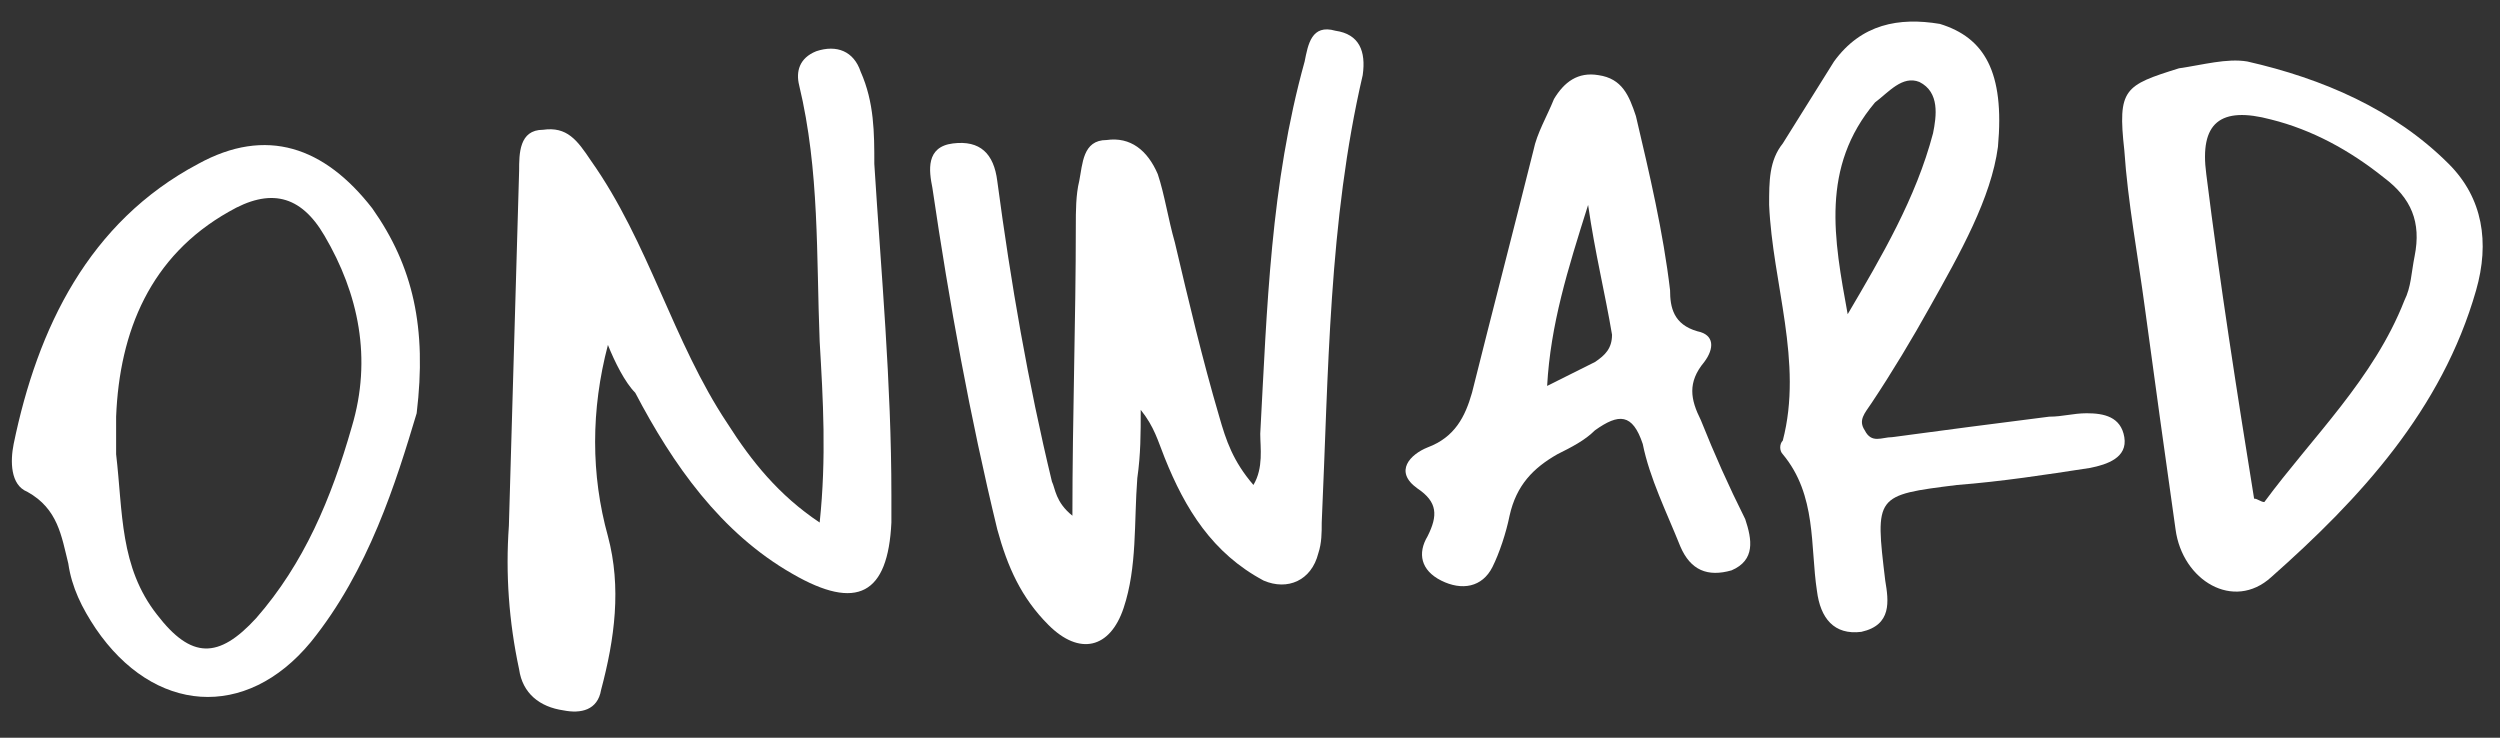
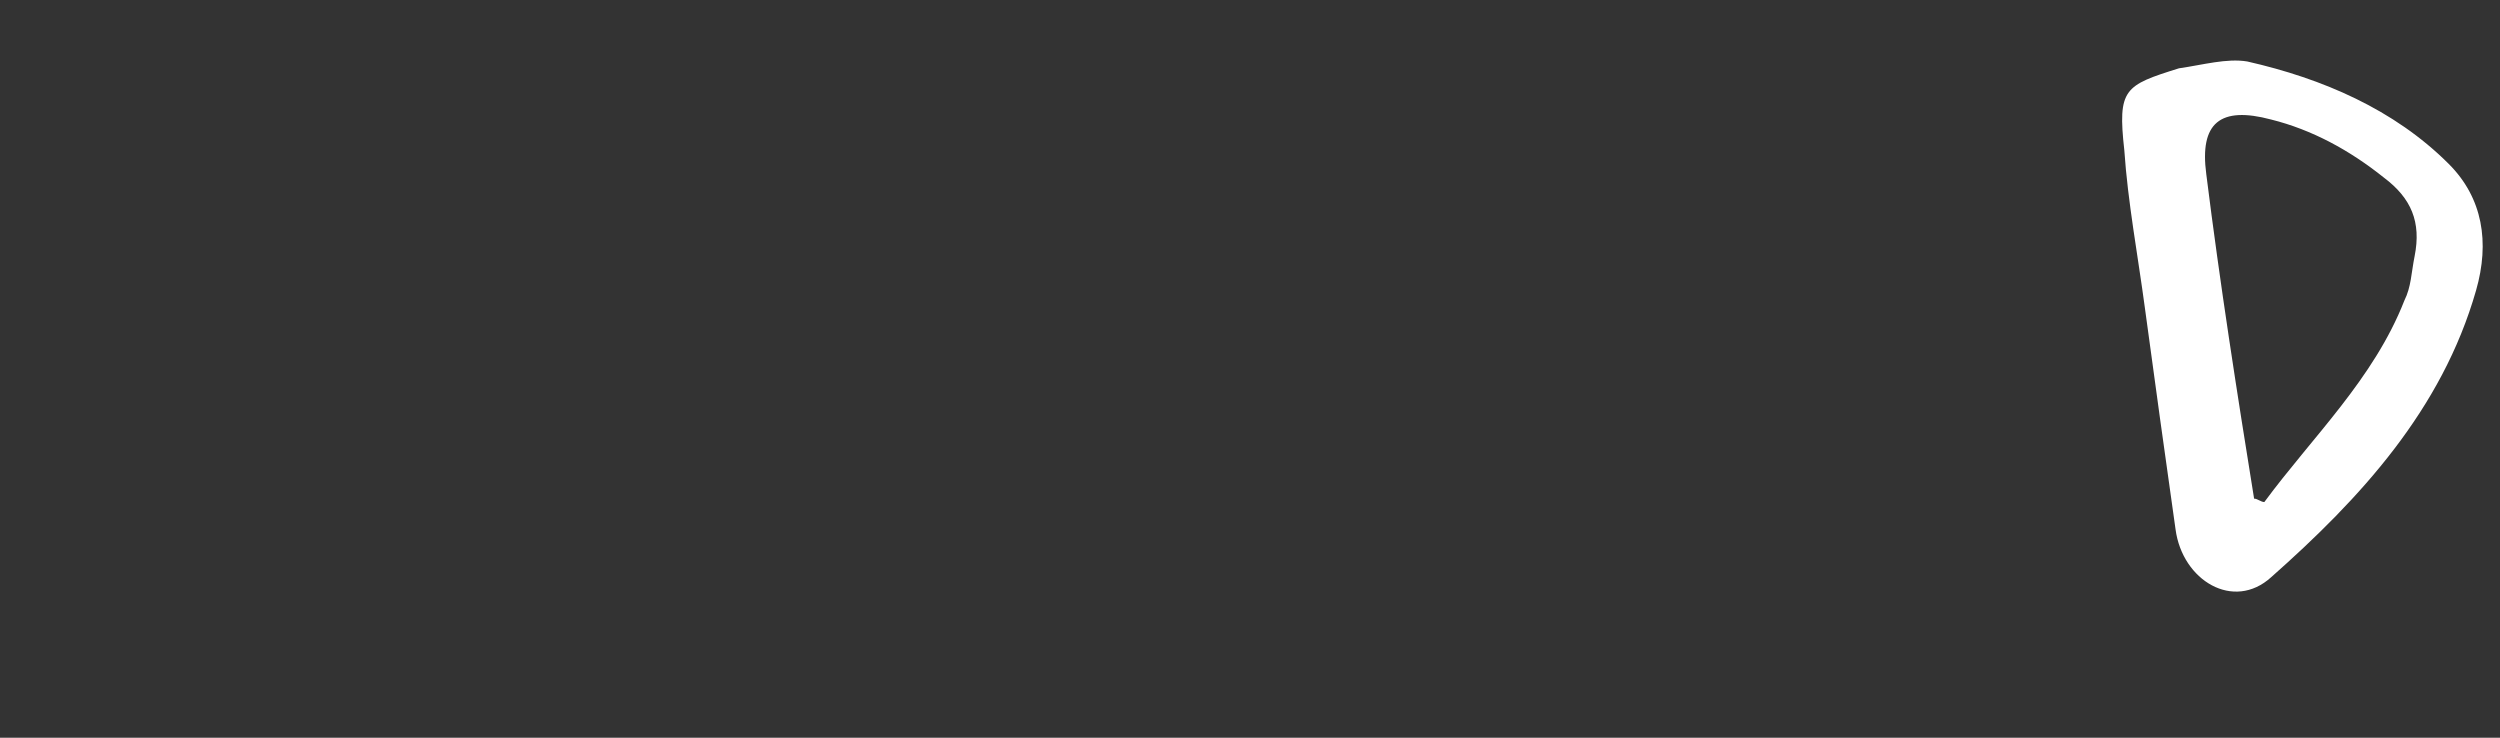
<svg xmlns="http://www.w3.org/2000/svg" version="1.1" id="Calque_1" x="0px" y="0px" viewBox="0 0 73.2 21.6" style="enable-background:new 0 0 73.2 21.6;" xml:space="preserve">
  <rect x="0" y="0" width="73.2" height="21.6" fill="#333333" stroke="none" />
  <style type="text/css">
	.st0{fill:#ffffff;}
</style>
  <g>
    <g>
-       <path class="st0" d="M31.4,15.1c0-2.9,0.1-5.7,0.1-8.5c0-0.4,0-0.9,0.1-1.3c0.1-0.5,0.1-1.2,0.8-1.2c0.7-0.1,1.2,0.3,1.5,1    c0.2,0.6,0.3,1.3,0.5,2c0.4,1.7,0.8,3.4,1.3,5.1c0.2,0.7,0.4,1.3,1,2c0.3-0.5,0.2-1.1,0.2-1.5c0.2-3.7,0.3-7.3,1.3-10.9    c0.1-0.5,0.2-1.1,0.9-0.9c0.7,0.1,0.9,0.6,0.8,1.3c-1,4.3-1,8.7-1.2,13.1c0,0.3,0,0.6-0.1,0.9c-0.2,0.8-0.9,1.1-1.6,0.8    c-1.5-0.8-2.3-2.1-2.9-3.6c-0.2-0.5-0.3-0.9-0.7-1.4c0,0.7,0,1.3-0.1,2c-0.1,1.3,0,2.6-0.4,3.8c-0.4,1.2-1.3,1.4-2.2,0.5    c-0.8-0.8-1.2-1.7-1.5-2.8c-0.8-3.3-1.4-6.6-1.9-10c-0.1-0.5-0.2-1.2,0.6-1.3c0.8-0.1,1.2,0.3,1.3,1.1c0.4,3,0.9,5.9,1.6,8.8    C30.9,14.3,30.9,14.7,31.4,15.1z" />
-       <path class="st0" d="M17.8,10.1c-0.5,1.9-0.5,3.8,0,5.6c0.4,1.5,0.2,3-0.2,4.5c-0.1,0.6-0.6,0.7-1.1,0.6c-0.7-0.1-1.2-0.5-1.3-1.2    c-0.3-1.4-0.4-2.8-0.3-4.2c0.1-3.5,0.2-6.9,0.3-10.4c0-0.5,0-1.2,0.7-1.2c0.7-0.1,1,0.3,1.4,0.9c1.7,2.4,2.4,5.3,4,7.7    c0.7,1.1,1.5,2.1,2.7,2.9c0.2-1.9,0.1-3.6,0-5.3c-0.1-2.5,0-5-0.6-7.5c-0.1-0.4,0-0.8,0.5-1c0.6-0.2,1.1,0,1.3,0.6    c0.4,0.9,0.4,1.8,0.4,2.7c0.2,3.2,0.5,6.4,0.5,9.7c0,0.3,0,0.5,0,0.8c-0.1,2.1-1,2.6-2.9,1.5c-2.1-1.2-3.5-3.2-4.6-5.3    C18.3,11.2,18,10.6,17.8,10.1z" />
      <path class="st0" d="M65.8,1.8c2.2,0.5,4.3,1.4,5.9,3c1,1,1.2,2.3,0.8,3.7c-1,3.5-3.4,6.1-6,8.4c-1.1,1-2.6,0.1-2.8-1.4    c-0.3-2.1-0.6-4.3-0.9-6.5c-0.2-1.5-0.5-3.1-0.6-4.6c-0.2-1.8,0-1.9,1.6-2.4C64.5,1.9,65.2,1.7,65.8,1.8z M66,14.6    c0.1,0,0.2,0.1,0.3,0.1c1.4-1.9,3.2-3.6,4.1-5.9c0.2-0.4,0.2-0.8,0.3-1.3c0.2-1-0.1-1.7-0.9-2.3c-1-0.8-2.1-1.4-3.3-1.7    c-1.5-0.4-2.1,0.1-1.9,1.6C65,8.3,65.5,11.5,66,14.6z" />
-       <path class="st0" d="M58.5,4.3c-0.2,1.5-1.1,3.1-2,4.7c-0.5,0.9-1.1,1.9-1.7,2.8c-0.2,0.3-0.4,0.5-0.2,0.8    c0.2,0.4,0.5,0.2,0.8,0.2c1.5-0.2,3-0.4,4.6-0.6c0.4,0,0.7-0.1,1.1-0.1c0.5,0,1,0.1,1.1,0.7c0.1,0.6-0.5,0.8-1,0.9    c-1.3,0.2-2.6,0.4-3.9,0.5c-2.4,0.3-2.4,0.3-2.1,2.8c0.1,0.6,0.2,1.3-0.7,1.5c-0.8,0.1-1.2-0.4-1.3-1.2c-0.2-1.3,0-2.8-1-4    c-0.1-0.1-0.1-0.3,0-0.4c0.6-2.3-0.3-4.6-0.4-6.9c0-0.7,0-1.3,0.4-1.8c0.5-0.8,1-1.6,1.5-2.4c0.8-1.1,1.9-1.3,3.1-1.1    C58.1,1.1,58.7,2.1,58.5,4.3z M54.1,9.2c1-1.7,2-3.4,2.5-5.3c0.1-0.5,0.2-1.2-0.4-1.5c-0.5-0.2-0.9,0.3-1.3,0.6    C53.3,4.9,53.7,7,54.1,9.2z" />
-       <path class="st0" d="M12.2,12.1c-0.6,2-1.4,4.6-3.1,6.7c-1.9,2.3-4.6,2.1-6.3-0.4c-0.4-0.6-0.7-1.2-0.8-1.9    c-0.2-0.8-0.3-1.6-1.2-2.1c-0.5-0.2-0.5-0.9-0.4-1.4c0.7-3.4,2.2-6.5,5.4-8.2c2-1.1,3.7-0.5,5.1,1.3C12.1,7.8,12.5,9.6,12.2,12.1z     M3.4,12.2c0,0.4,0,0.7,0,1.1C3.6,15,3.5,16.6,4.6,18c1,1.3,1.8,1.3,2.9,0.1c1.4-1.6,2.2-3.5,2.8-5.6c0.6-2,0.2-3.9-0.8-5.6    C8.8,5.7,7.9,5.5,6.7,6.2C4.4,7.5,3.5,9.7,3.4,12.2z" />
-       <path class="st0" d="M46.8,2.2c0.7,0.1,0.9,0.6,1.1,1.2c0.4,1.7,0.8,3.4,1,5.1C48.9,9,49,9.5,49.7,9.7c0.5,0.1,0.5,0.5,0.2,0.9    c-0.5,0.6-0.4,1.1-0.1,1.7c0.4,1,0.8,1.9,1.3,2.9c0.2,0.6,0.3,1.2-0.4,1.5c-0.7,0.2-1.2,0-1.5-0.7C48.8,15,48.3,14,48.1,13    c-0.3-0.9-0.7-0.9-1.4-0.4c-0.3,0.3-0.7,0.5-1.1,0.7c-0.7,0.4-1.2,0.9-1.4,1.8c-0.1,0.5-0.3,1.1-0.5,1.5c-0.3,0.6-0.9,0.7-1.5,0.4    c-0.6-0.3-0.7-0.8-0.4-1.3c0.3-0.6,0.3-1-0.3-1.4c-0.7-0.5-0.2-1,0.3-1.2c0.8-0.3,1.1-0.9,1.3-1.6c0.6-2.4,1.2-4.7,1.8-7.1    c0.1-0.5,0.4-1,0.6-1.5C45.8,2.4,46.2,2.1,46.8,2.2z M45.3,11.3c0.6-0.3,1-0.5,1.4-0.7c0.3-0.2,0.5-0.4,0.5-0.8    C47,8.6,46.7,7.4,46.5,6C45.9,7.9,45.4,9.5,45.3,11.3z" />
    </g>
  </g>
</svg>